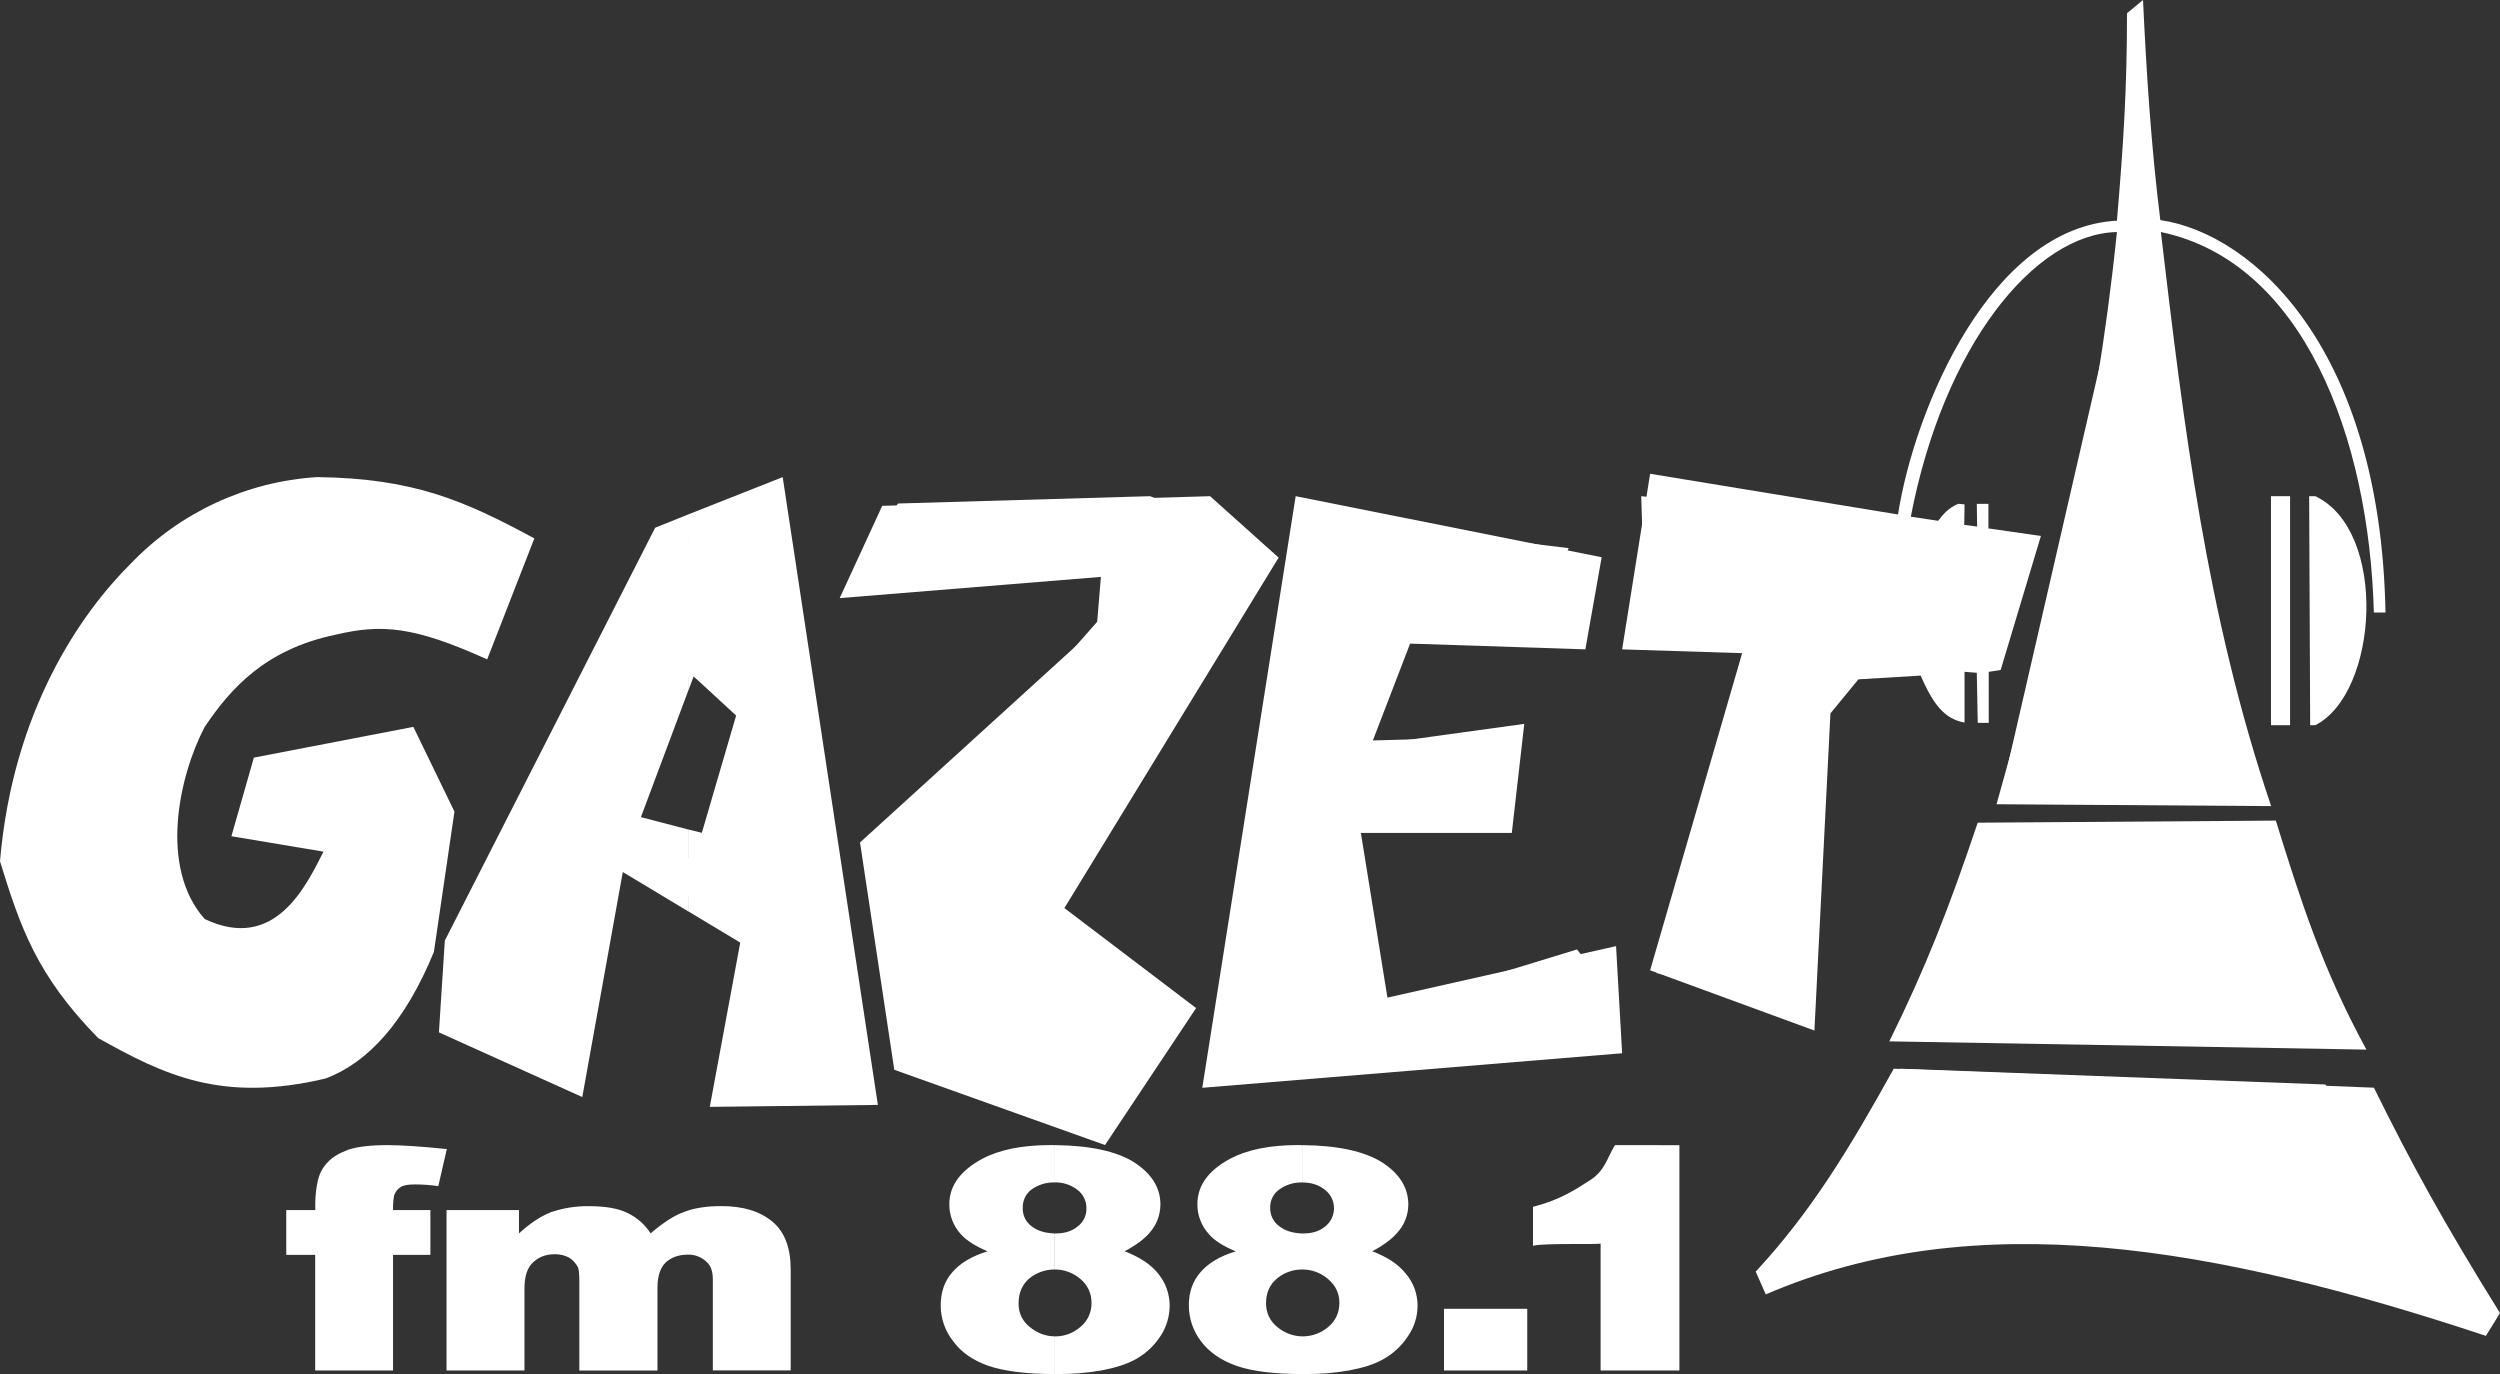
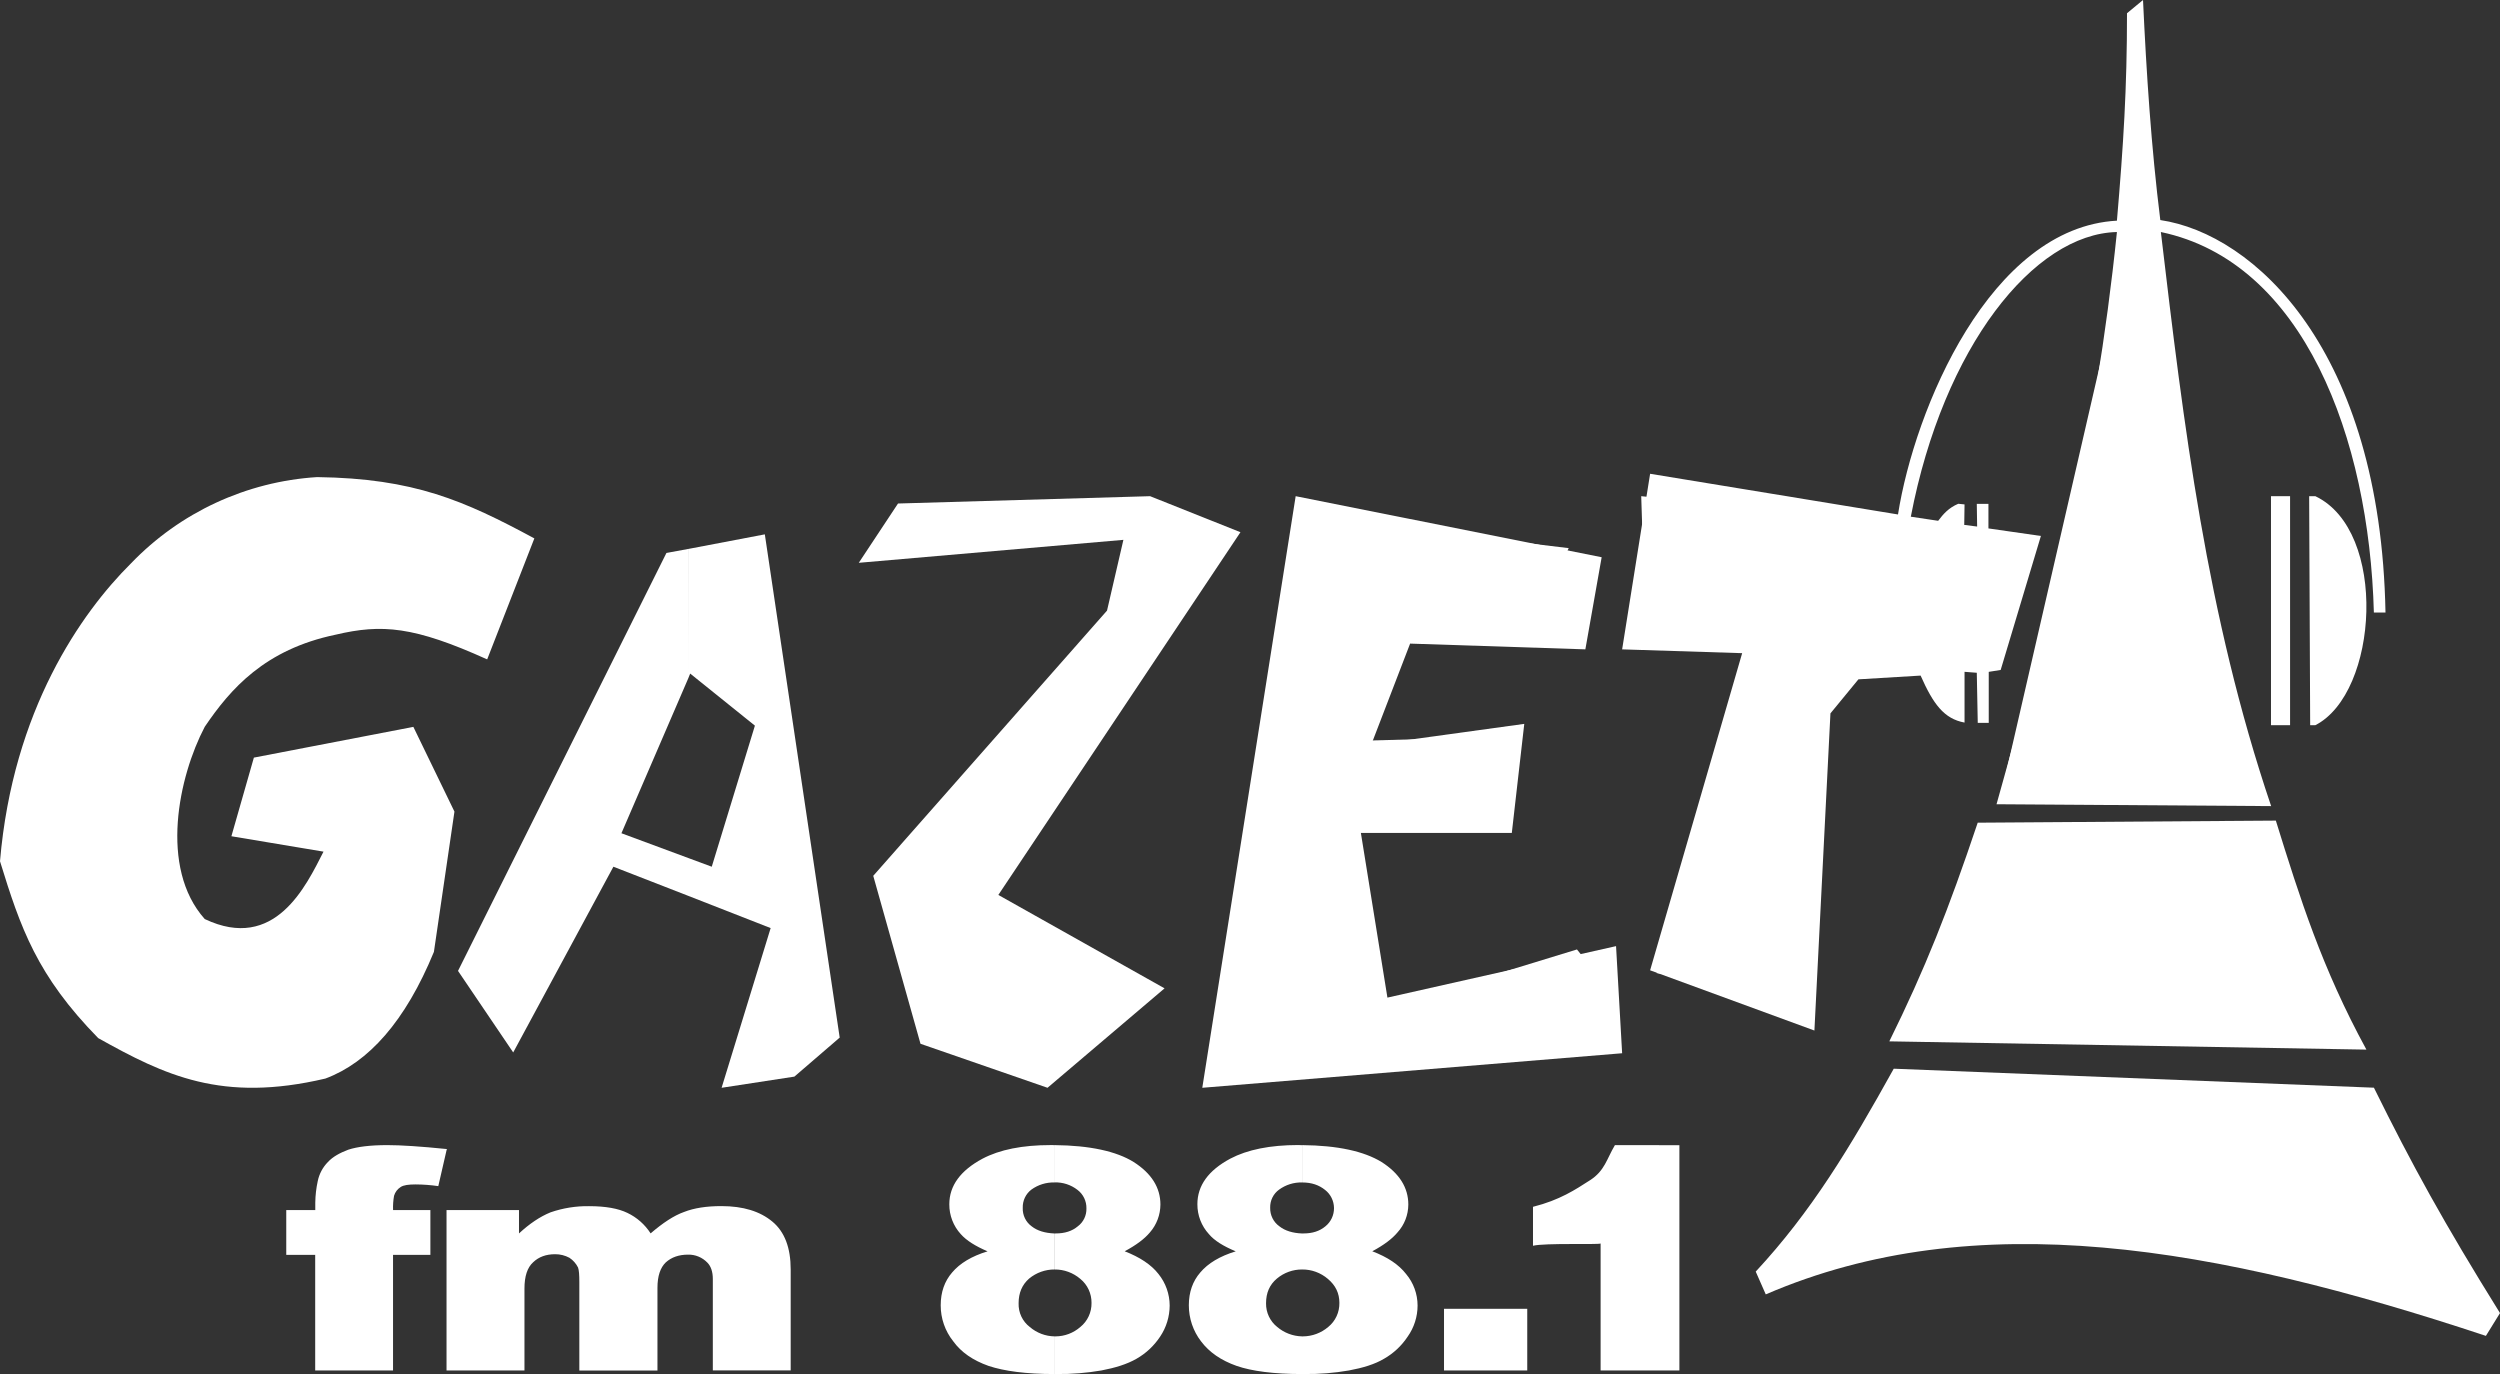
<svg xmlns="http://www.w3.org/2000/svg" width="131px" height="72px" viewBox="0 0 131 72" version="1.1">
  <rect x="0" y="0" width="131" height="72" fill="#333333" stroke="none" />
  <title>logo_radio_fm_branco</title>
  <desc>Created with Sketch.</desc>
  <g id="Page-1" stroke="none" stroke-width="1" fill="none" fill-rule="evenodd">
    <g id="interna" transform="translate(-1254, -22)" fill="#FFFFFF">
      <g id="logo_radio_fm_branco" transform="translate(1254, 22)">
        <path d="M25.528,34.552 L28,28.212 C24.317,26.227 21.694,25.067 16.615,25 C12.912,25.233 9.431,26.847 6.861,29.524 C4.255,32.114 0.673,37.21 0,45.13 C1.076,48.624 1.934,51.118 5.146,54.397 C8.64,56.348 11.62,57.795 17.052,56.516 C19.306,55.676 21.24,53.523 22.737,49.878 L23.813,42.528 L21.66,38.088 L13.303,39.699 L12.125,43.819 L16.952,44.626 C16.043,46.409 14.412,49.907 10.729,48.158 C8.324,45.467 9.367,40.674 10.729,38.084 C12.074,36.099 13.874,34.031 17.59,33.257 C20.011,32.686 21.695,32.82 25.528,34.552 Z" id="Path" />
        <path d="M23,32.509 L21.069,27.701 L11.809,27 L2.948,36.499 L1,46.098 L7.722,54.899 L17.092,56 C17.092,56 21.162,48.203 21.162,47.903 C21.162,47.603 20.971,40.006 20.971,40.006 L13.835,42.21 L17.506,44.697 L16.389,50.107 L10.786,52.297 L6.093,45.803 L11.904,32.413 L23,32.509 Z" id="Path" />
-         <path d="M36.076,26.951 L41.013,25 L46,57.897 L37.193,58 L38.789,49.39 L36.08,47.764 L36.08,43.468 L36.777,43.639 L38.573,37.495 L36.346,35.441 L36.08,36.16 L36.076,26.951 Z M23.309,49.288 L34.33,27.653 L36.076,26.951 L36.076,36.16 L33.583,42.818 L36.076,43.468 L36.076,47.764 L32.635,45.694 L30.512,57.486 L23,54.097 L23.309,49.288 Z" id="Shape" />
        <path d="M36.068,35.538 L36.165,35.295 L39.557,38.024 L37.296,45.416 L36.068,44.961 L36.068,46.944 L40.382,48.632 L37.812,57 L41.625,56.415 L44,54.37 L40.077,28 L36.071,28.764 L36.068,35.538 Z M32.563,43.662 L36.068,35.538 L36.068,28.764 L34.921,28.975 L24,50.875 L26.892,55.148 L32.142,45.416 L36.068,46.944 L36.068,44.961 L32.563,43.662 Z" id="Shape" />
-         <polygon id="Path" points="46.861 56.057 45.065 44.145 57.47 32.858 57.687 30.229 44 31.341 46.228 26.506 63.408 26 67 29.219 55.774 47.583 62.676 52.823 57.903 60" />
        <polygon id="Path" points="45.758 45.893 58.008 31.996 58.866 28.288 45 29.491 47.056 26.384 60.265 26 65 27.888 52.313 46.895 61.023 51.789 54.89 57 48.234 54.694" />
        <polygon id="Path" points="63 57 67.893 26 83.927 29.2 83.073 34.026 73.89 33.725 71.847 39.037 79.872 37.931 79.219 43.645 71.31 43.645 72.701 52.275 84.681 49.577 85 55.19" />
        <polygon id="Path" points="65 54.292 67.85 27 82.2 28.722 80.4 32.468 72.633 30.847 70.717 38.831 78.166 38.628 76.983 42.376 70.933 41.767 69.017 45.295 72.1 52.975 82.633 49.751 84 51.456 74.117 55" />
        <path d="M100.64,35.401 L97.381,35.597 L95.915,37.381 L95.075,54 L86.466,50.844 L91.289,34.226 L85,34.027 L86.466,24.826 L99.455,26.958 C100.324,21.44 104.279,11.927 110.927,11.563 C111.269,7.582 111.455,4.625 111.455,0.693 L112.294,0 C112.475,3.882 112.722,7.682 113.2,11.531 C118.105,12.257 124.743,18.304 125,32.098 L124.391,32.098 C124.144,22.929 120.703,13.727 113.229,12.158 C114.426,22.282 115.616,32.213 119.008,42.24 L104.618,42.142 C107.572,31.65 109.778,23.342 110.927,12.158 C106.581,12.257 101.839,18.154 100.127,27.075 L101.56,27.29 C101.823,26.943 102.103,26.613 102.613,26.398 L102.942,26.431 L102.926,27.505 L103.602,27.591 L103.584,26.402 L104.194,26.402 L104.194,27.689 L106.943,28.085 L104.835,35.106 L104.21,35.205 L104.21,37.879 L103.634,37.879 L103.584,35.253 L102.942,35.203 L102.942,37.863 C101.863,37.665 101.299,36.888 100.64,35.401 Z" id="Path" />
        <polygon id="Path" points="110.986 15 116 40.085 105 41" />
        <path d="M86.206,32.462 L86,26 L99.181,27.332 C98.992,28.794 98.9,30.268 98.906,31.743 L99.576,31.794 C99.627,30.341 99.696,28.887 99.902,27.418 L101,27.537 C100.399,29.144 99.937,31.058 100.228,33.897 L96.607,33.178 L93.432,37.674 L93.706,52 L86.807,50.991 L92.505,32.975 L86.206,32.462 Z" id="Path" />
        <polygon id="Path" points="102 29 103 29.091 102.98 33.648 102 35" />
        <polygon id="Path" points="104 29 106 29.174 104.018 33" />
        <path d="M103.632,43.109 L119.254,43 C120.521,47.08 121.669,50.726 124,55 L99,54.567 C100.879,50.762 102.092,47.693 103.632,43.109 Z" id="Path" />
        <polygon id="Path" points="104.753 45.726 117.556 45 122 54 102 53.793" />
        <path d="M99.232,56 L124.393,56.995 C126.382,61.025 128.059,64.078 131,68.805 L130.261,70 C116.111,65.305 103.521,63.083 92.526,67.826 L92,66.632 C94.925,63.481 96.931,60.147 99.232,56 Z" id="Path" />
-         <polygon id="Path" points="95 63.86 99.576 56 121.856 56.828 126 65 107.314 62.305" />
        <rect id="Rectangle" x="119" y="26" width="1" height="12" />
        <path d="M121,26 L121.053,38 L121.323,38 C124.636,36.311 125.14,27.811 121.323,26 L121,26 Z" id="Path" />
        <path d="M68.228,72 L68.228,70.026 L68.279,70.026 C68.762,70.023 69.229,69.848 69.599,69.533 C69.976,69.228 70.192,68.763 70.184,68.273 C70.184,67.763 69.984,67.355 69.582,67.015 C69.203,66.69 68.723,66.515 68.228,66.521 L68.228,64.632 L68.315,64.632 C68.766,64.632 69.15,64.513 69.451,64.259 C69.739,64.028 69.905,63.674 69.902,63.301 C69.898,62.928 69.726,62.578 69.434,62.352 C69.116,62.097 68.733,61.961 68.231,61.961 L68.231,60.004 C70.103,60.021 71.473,60.328 72.392,60.888 C73.328,61.484 73.796,62.232 73.796,63.117 C73.794,63.66 73.592,64.182 73.228,64.58 C72.944,64.92 72.51,65.244 71.908,65.567 C72.71,65.873 73.297,66.265 73.68,66.759 C74.067,67.218 74.28,67.803 74.281,68.408 C74.281,68.995 74.098,69.567 73.76,70.042 C73.442,70.521 73.019,70.917 72.523,71.199 C72.039,71.488 71.421,71.675 70.686,71.812 C69.912,71.946 69.127,72.009 68.342,71.999 L68.228,72 Z M75.666,68.58 L80.028,68.58 L80.028,71.812 L75.666,71.812 L75.666,68.58 Z M88,60.008 L88,71.812 L83.872,71.812 L83.872,65.16 C83.738,65.228 80.947,65.125 80.329,65.278 L80.329,63.237 C81.733,62.884 82.551,62.336 83.32,61.842 C84.089,61.348 84.188,60.736 84.622,60.004 L88,60.008 Z M68.228,60.008 L68.228,61.961 C67.798,61.949 67.376,62.081 67.025,62.336 C66.722,62.553 66.546,62.911 66.557,63.288 C66.548,63.675 66.73,64.04 67.042,64.26 C67.343,64.498 67.744,64.614 68.228,64.634 L68.228,66.521 C67.748,66.518 67.281,66.687 66.91,66.997 C66.525,67.321 66.341,67.746 66.341,68.29 C66.333,68.775 66.55,69.235 66.926,69.533 C67.292,69.843 67.752,70.017 68.228,70.026 L68.228,72 C66.741,72 65.588,71.846 64.802,71.574 C63.984,71.285 63.365,70.86 62.931,70.281 C62.517,69.742 62.294,69.078 62.295,68.394 C62.295,67.714 62.496,67.135 62.897,66.675 C63.298,66.199 63.917,65.824 64.752,65.57 C64.101,65.298 63.632,65.009 63.348,64.668 C62.957,64.244 62.74,63.683 62.743,63.101 C62.743,62.129 63.311,61.334 64.464,60.715 C65.367,60.239 66.554,60.001 68.023,60 L68.228,60.008 Z M55.259,72 L55.259,70.026 L55.309,70.026 C55.787,70.025 56.249,69.85 56.611,69.533 C56.988,69.228 57.204,68.763 57.196,68.273 C57.201,67.785 56.986,67.321 56.611,67.015 C56.232,66.691 55.752,66.515 55.257,66.521 L55.257,64.632 L55.324,64.632 C55.792,64.632 56.176,64.513 56.477,64.259 C56.77,64.041 56.939,63.691 56.929,63.322 C56.937,62.94 56.763,62.577 56.461,62.35 C56.116,62.082 55.691,61.944 55.257,61.958 L55.257,60.004 C57.112,60.021 58.5,60.328 59.402,60.888 C60.338,61.484 60.806,62.232 60.806,63.117 C60.803,63.657 60.607,64.177 60.254,64.58 C59.97,64.92 59.536,65.244 58.934,65.567 C59.72,65.873 60.323,66.265 60.706,66.759 C61.081,67.224 61.288,67.806 61.291,68.408 C61.289,68.992 61.114,69.562 60.789,70.042 C60.471,70.521 60.048,70.917 59.553,71.199 C59.051,71.488 58.432,71.675 57.714,71.812 C56.939,71.945 56.155,72.008 55.37,71.999 L55.259,72 Z M23.406,60.211 L23.428,60.211 L23.409,60.269 L23.409,60.211 L23.406,60.211 Z M55.259,60.004 L55.259,61.961 C54.824,61.948 54.398,62.079 54.043,62.336 C53.75,62.56 53.581,62.915 53.592,63.288 C53.576,63.672 53.752,64.038 54.06,64.26 C54.361,64.498 54.762,64.614 55.263,64.634 L55.263,66.521 C54.777,66.517 54.304,66.686 53.926,66.997 C53.558,67.321 53.375,67.746 53.375,68.29 C53.359,68.777 53.577,69.24 53.96,69.533 C54.325,69.846 54.785,70.02 55.262,70.026 L55.262,72 C53.759,72 52.622,71.846 51.803,71.574 C50.984,71.285 50.365,70.86 49.948,70.281 C49.522,69.748 49.29,69.081 49.293,68.394 C49.293,67.714 49.493,67.135 49.894,66.675 C50.295,66.199 50.913,65.824 51.749,65.57 C51.114,65.298 50.647,65.009 50.345,64.668 C49.956,64.244 49.74,63.684 49.744,63.103 C49.744,62.131 50.329,61.335 51.48,60.717 C52.383,60.24 53.569,60.002 55.056,60.002 L55.259,60.004 Z M23.401,71.812 L23.401,63.408 L27.195,63.408 L27.195,64.632 C27.747,64.122 28.298,63.749 28.85,63.526 C29.501,63.301 30.185,63.192 30.872,63.203 C31.724,63.203 32.393,63.321 32.878,63.557 C33.372,63.793 33.793,64.164 34.093,64.629 C34.728,64.084 35.313,63.693 35.848,63.506 C36.369,63.301 37.021,63.199 37.804,63.2 C38.94,63.2 39.826,63.472 40.477,64.016 C41.114,64.547 41.432,65.38 41.432,66.517 L41.432,71.809 L37.352,71.809 L37.352,67.015 C37.352,66.64 37.252,66.351 37.068,66.164 C36.802,65.887 36.436,65.734 36.056,65.743 C35.571,65.743 35.188,65.878 34.885,66.151 C34.602,66.424 34.451,66.865 34.451,67.476 L34.451,71.815 L30.357,71.815 L30.357,67.185 C30.357,66.81 30.339,66.554 30.29,66.419 C30.187,66.211 30.031,66.035 29.839,65.908 C29.607,65.783 29.348,65.718 29.086,65.721 C28.618,65.721 28.234,65.857 27.933,66.146 C27.632,66.419 27.481,66.878 27.482,67.525 L27.482,71.812 L23.401,71.812 Z M20.593,63.408 L22.552,63.408 L22.552,65.756 L20.595,65.756 L20.595,71.812 L16.516,71.812 L16.516,65.756 L15,65.756 L15,63.408 L16.521,63.408 L16.521,63.016 C16.526,62.638 16.569,62.262 16.649,61.893 C16.727,61.512 16.913,61.163 17.184,60.889 C17.434,60.617 17.802,60.413 18.253,60.243 C18.721,60.089 19.406,60.004 20.293,60.004 C21.011,60.004 22.047,60.072 23.401,60.209 L23.401,60.264 L22.967,62.153 C22.574,62.096 22.177,62.066 21.78,62.064 C21.412,62.064 21.145,62.098 20.995,62.2 C20.828,62.305 20.704,62.468 20.648,62.66 C20.604,62.907 20.587,63.158 20.597,63.408 L20.593,63.408 Z M23.409,63.408 L23.39,63.408 L23.39,71.812 L23.409,71.812 L23.409,63.408 Z" id="Shape" />
      </g>
    </g>
  </g>
</svg>